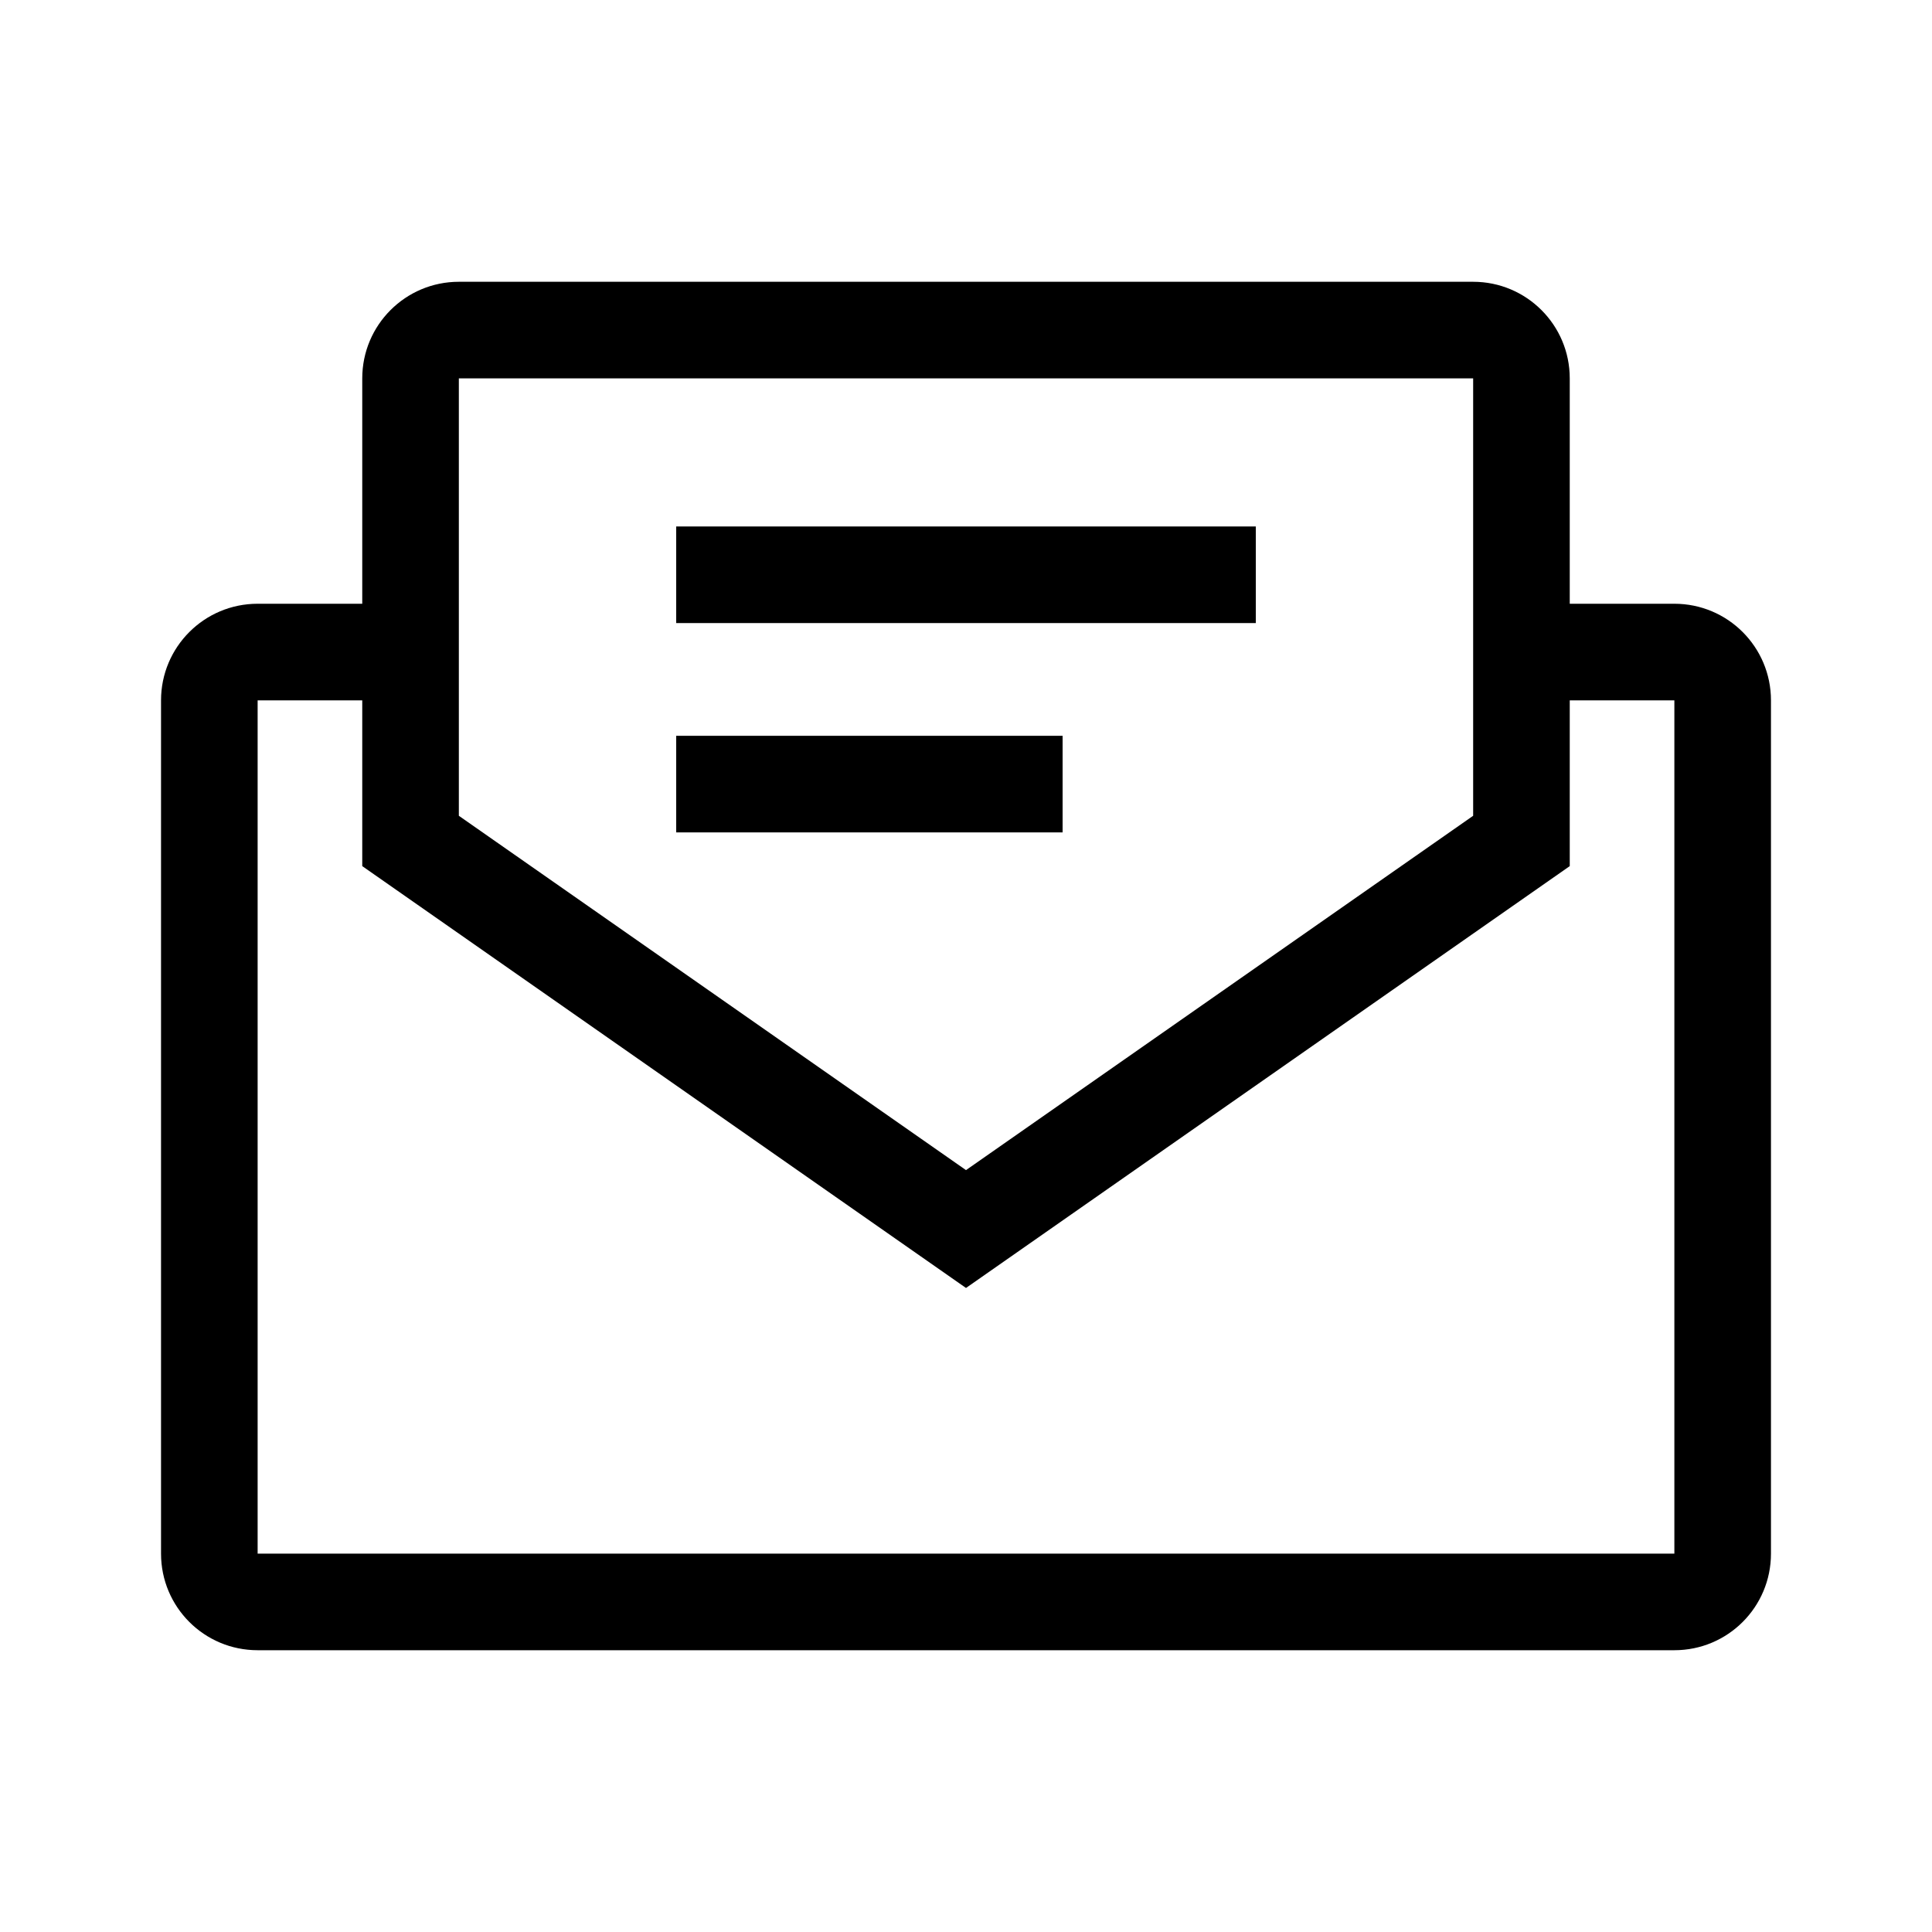
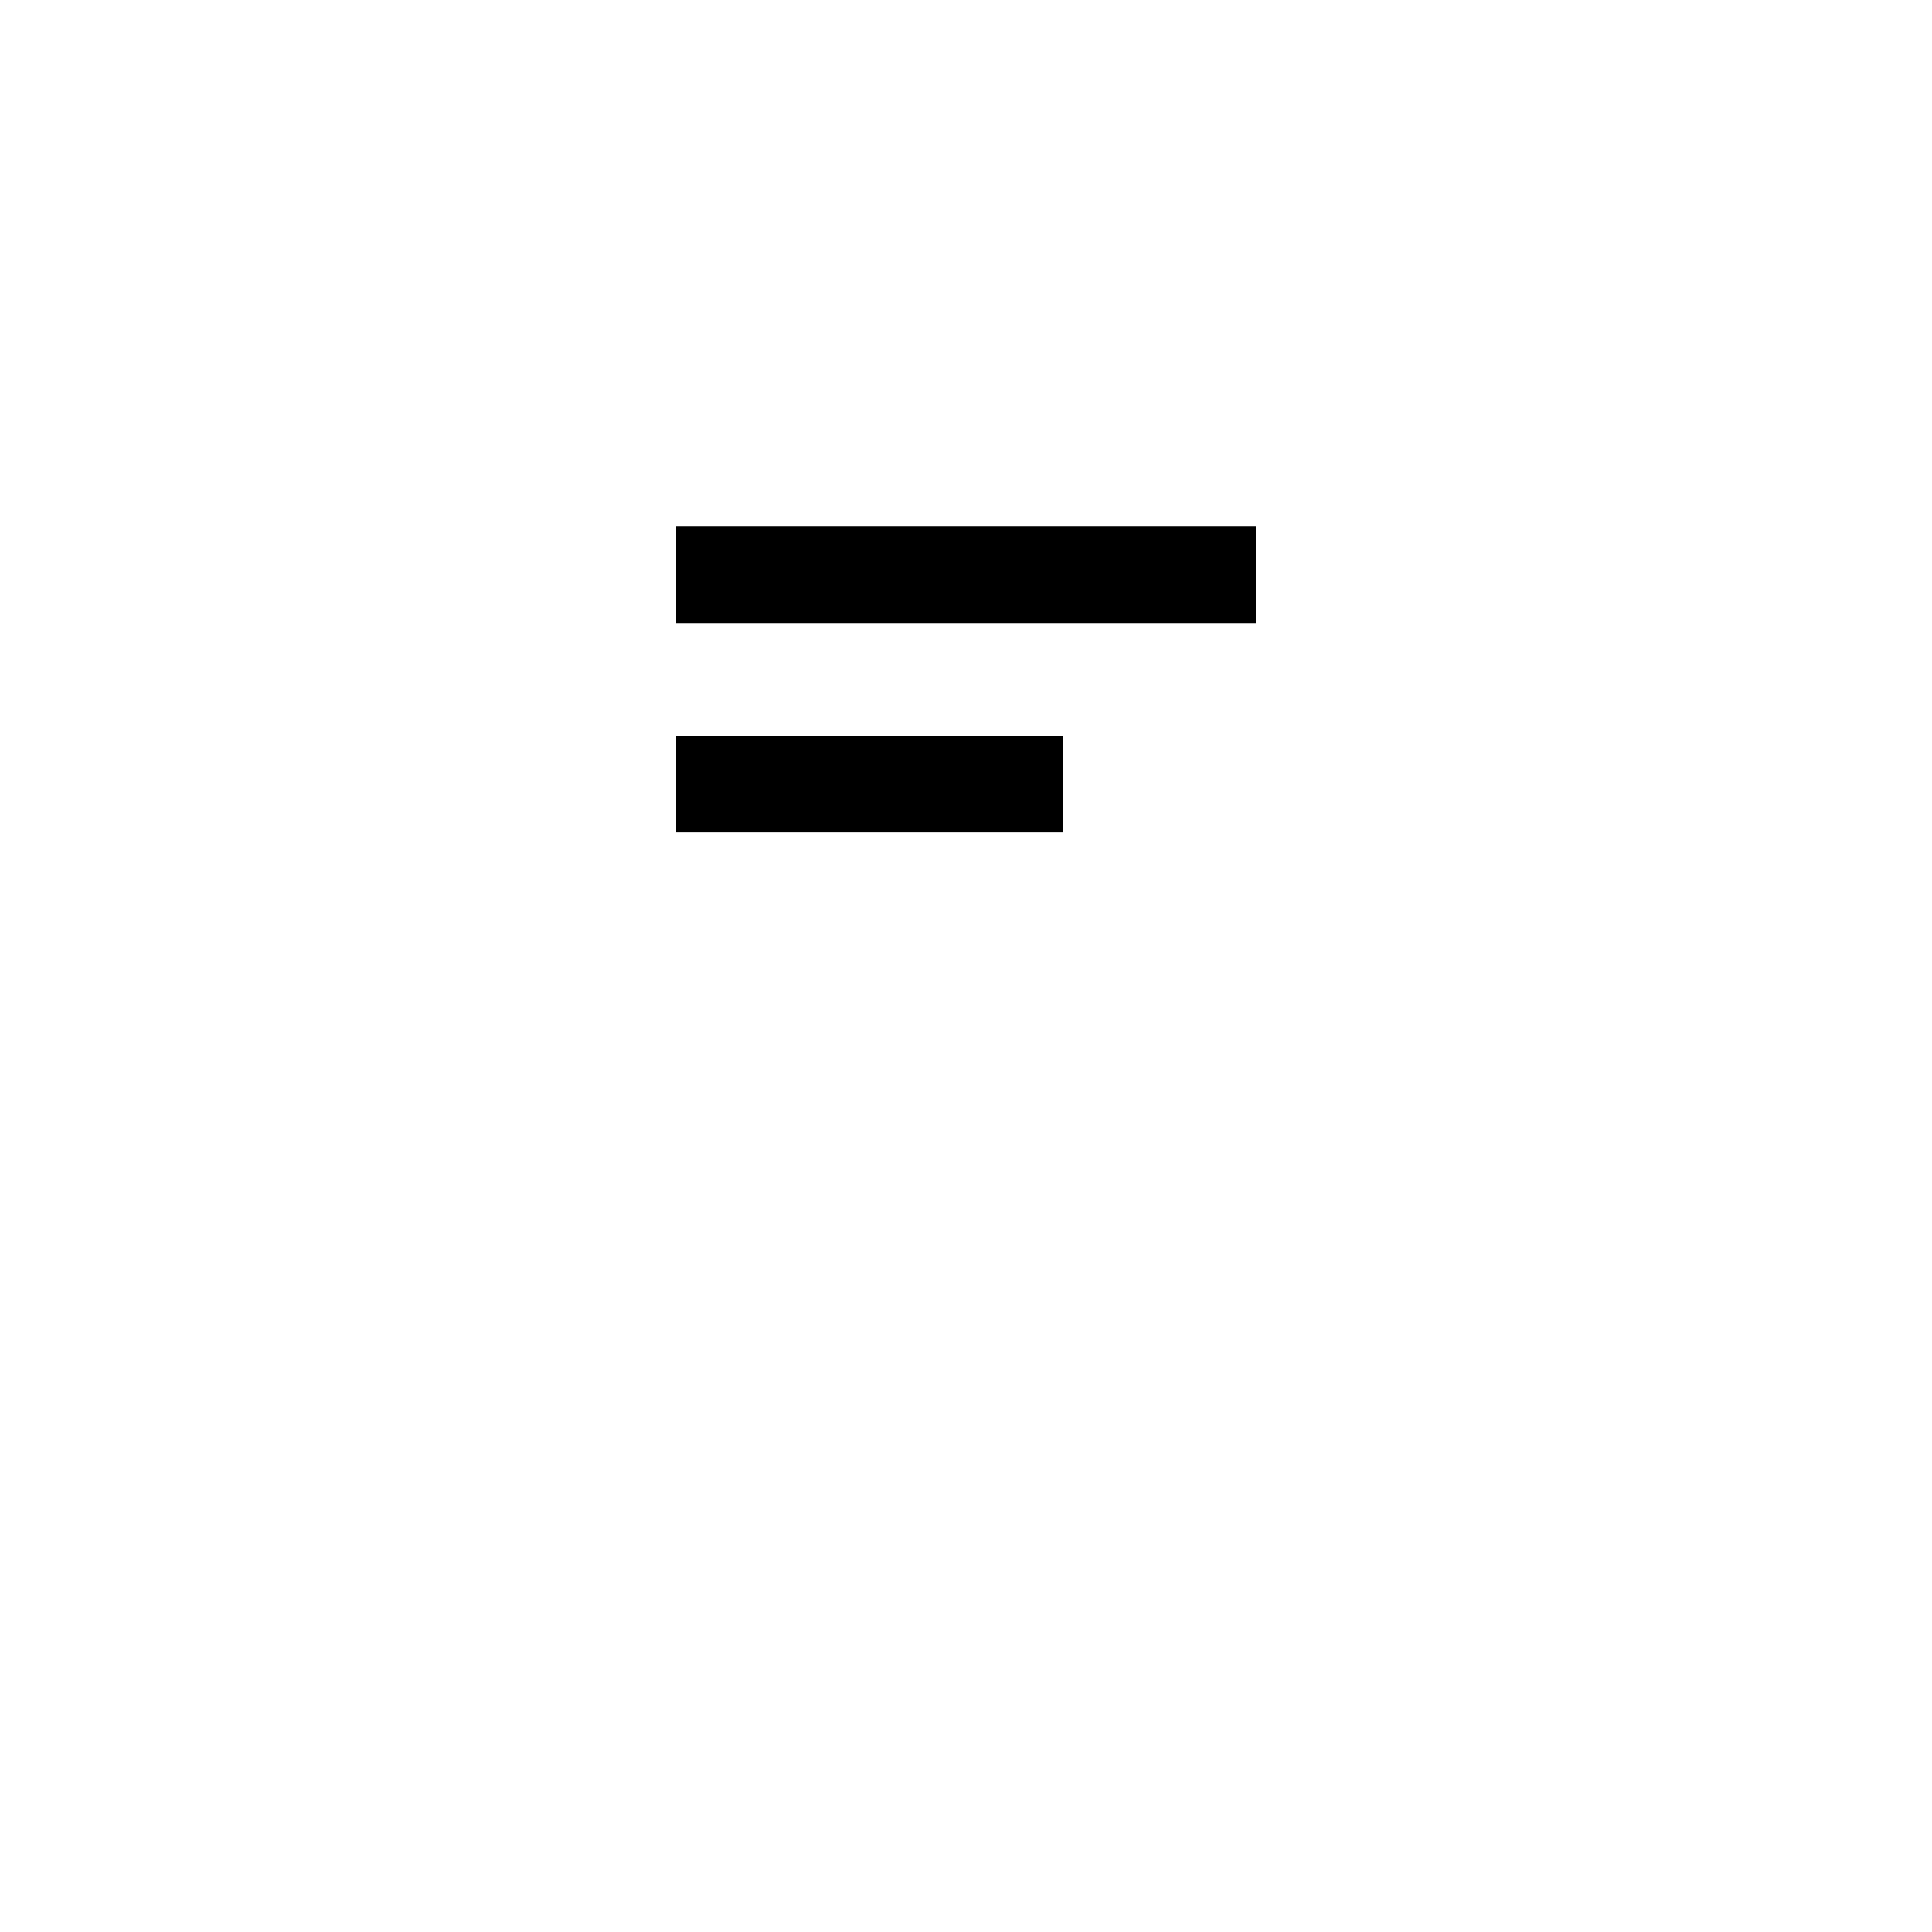
<svg xmlns="http://www.w3.org/2000/svg" width="20" height="20" viewBox="0 0 20 20" fill="none">
-   <path fill-rule="evenodd" clip-rule="evenodd" d="M16.25 3.917V6.25H17.333C17.886 6.25 18.333 6.698 18.333 7.25V16.083C18.333 16.636 17.886 17.083 17.333 17.083H2.667C2.114 17.083 1.667 16.636 1.667 16.083V7.25C1.667 6.698 2.114 6.25 2.667 6.25H3.75V3.917C3.75 3.364 4.198 2.917 4.75 2.917H15.25C15.802 2.917 16.25 3.364 16.25 3.917ZM15.25 3.917H4.75V8.445L10 12.113L15.25 8.445V3.917ZM16.25 8.966V7.25H17.333V16.083H2.667V7.25H3.75V8.966L10 13.333L16.25 8.966Z" fill="black" style="fill:black;fill-opacity:1;" />
  <rect x="7" y="5.45" width="6" height="1" fill="black" style="fill:black;fill-opacity:1;" />
  <rect x="7" y="7.617" width="4" height="1" fill="black" style="fill:black;fill-opacity:1;" />
</svg>